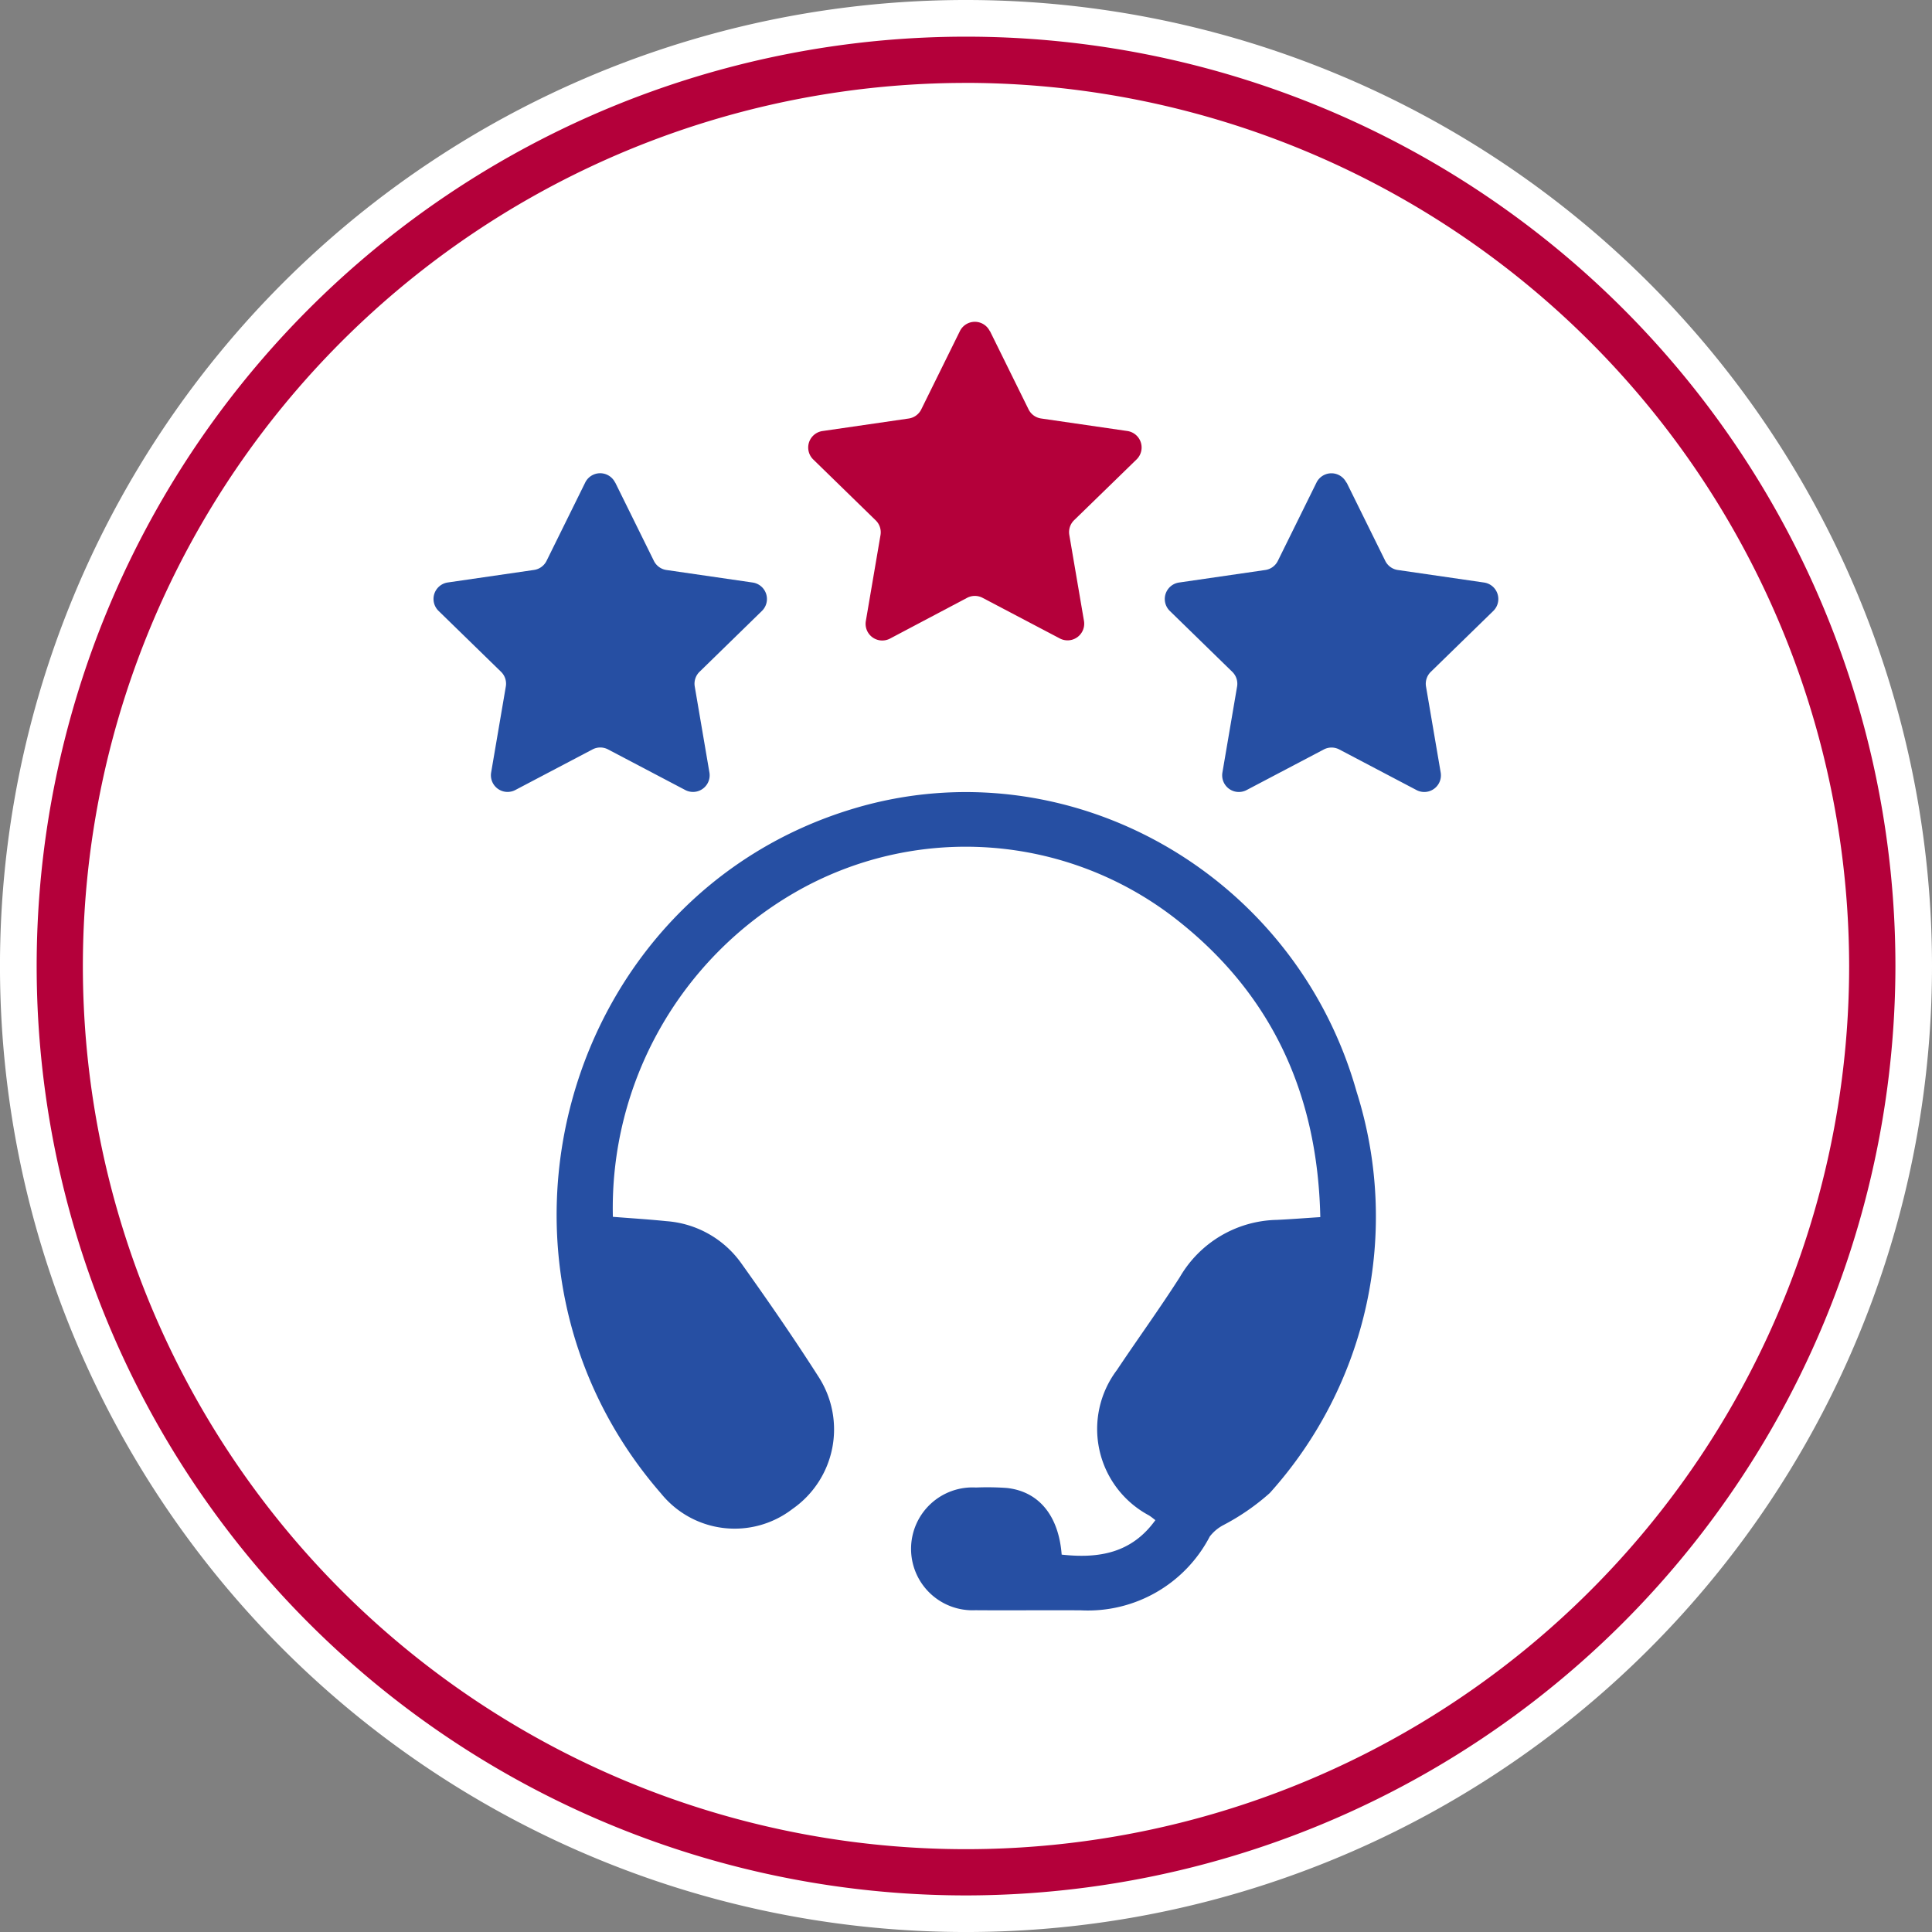
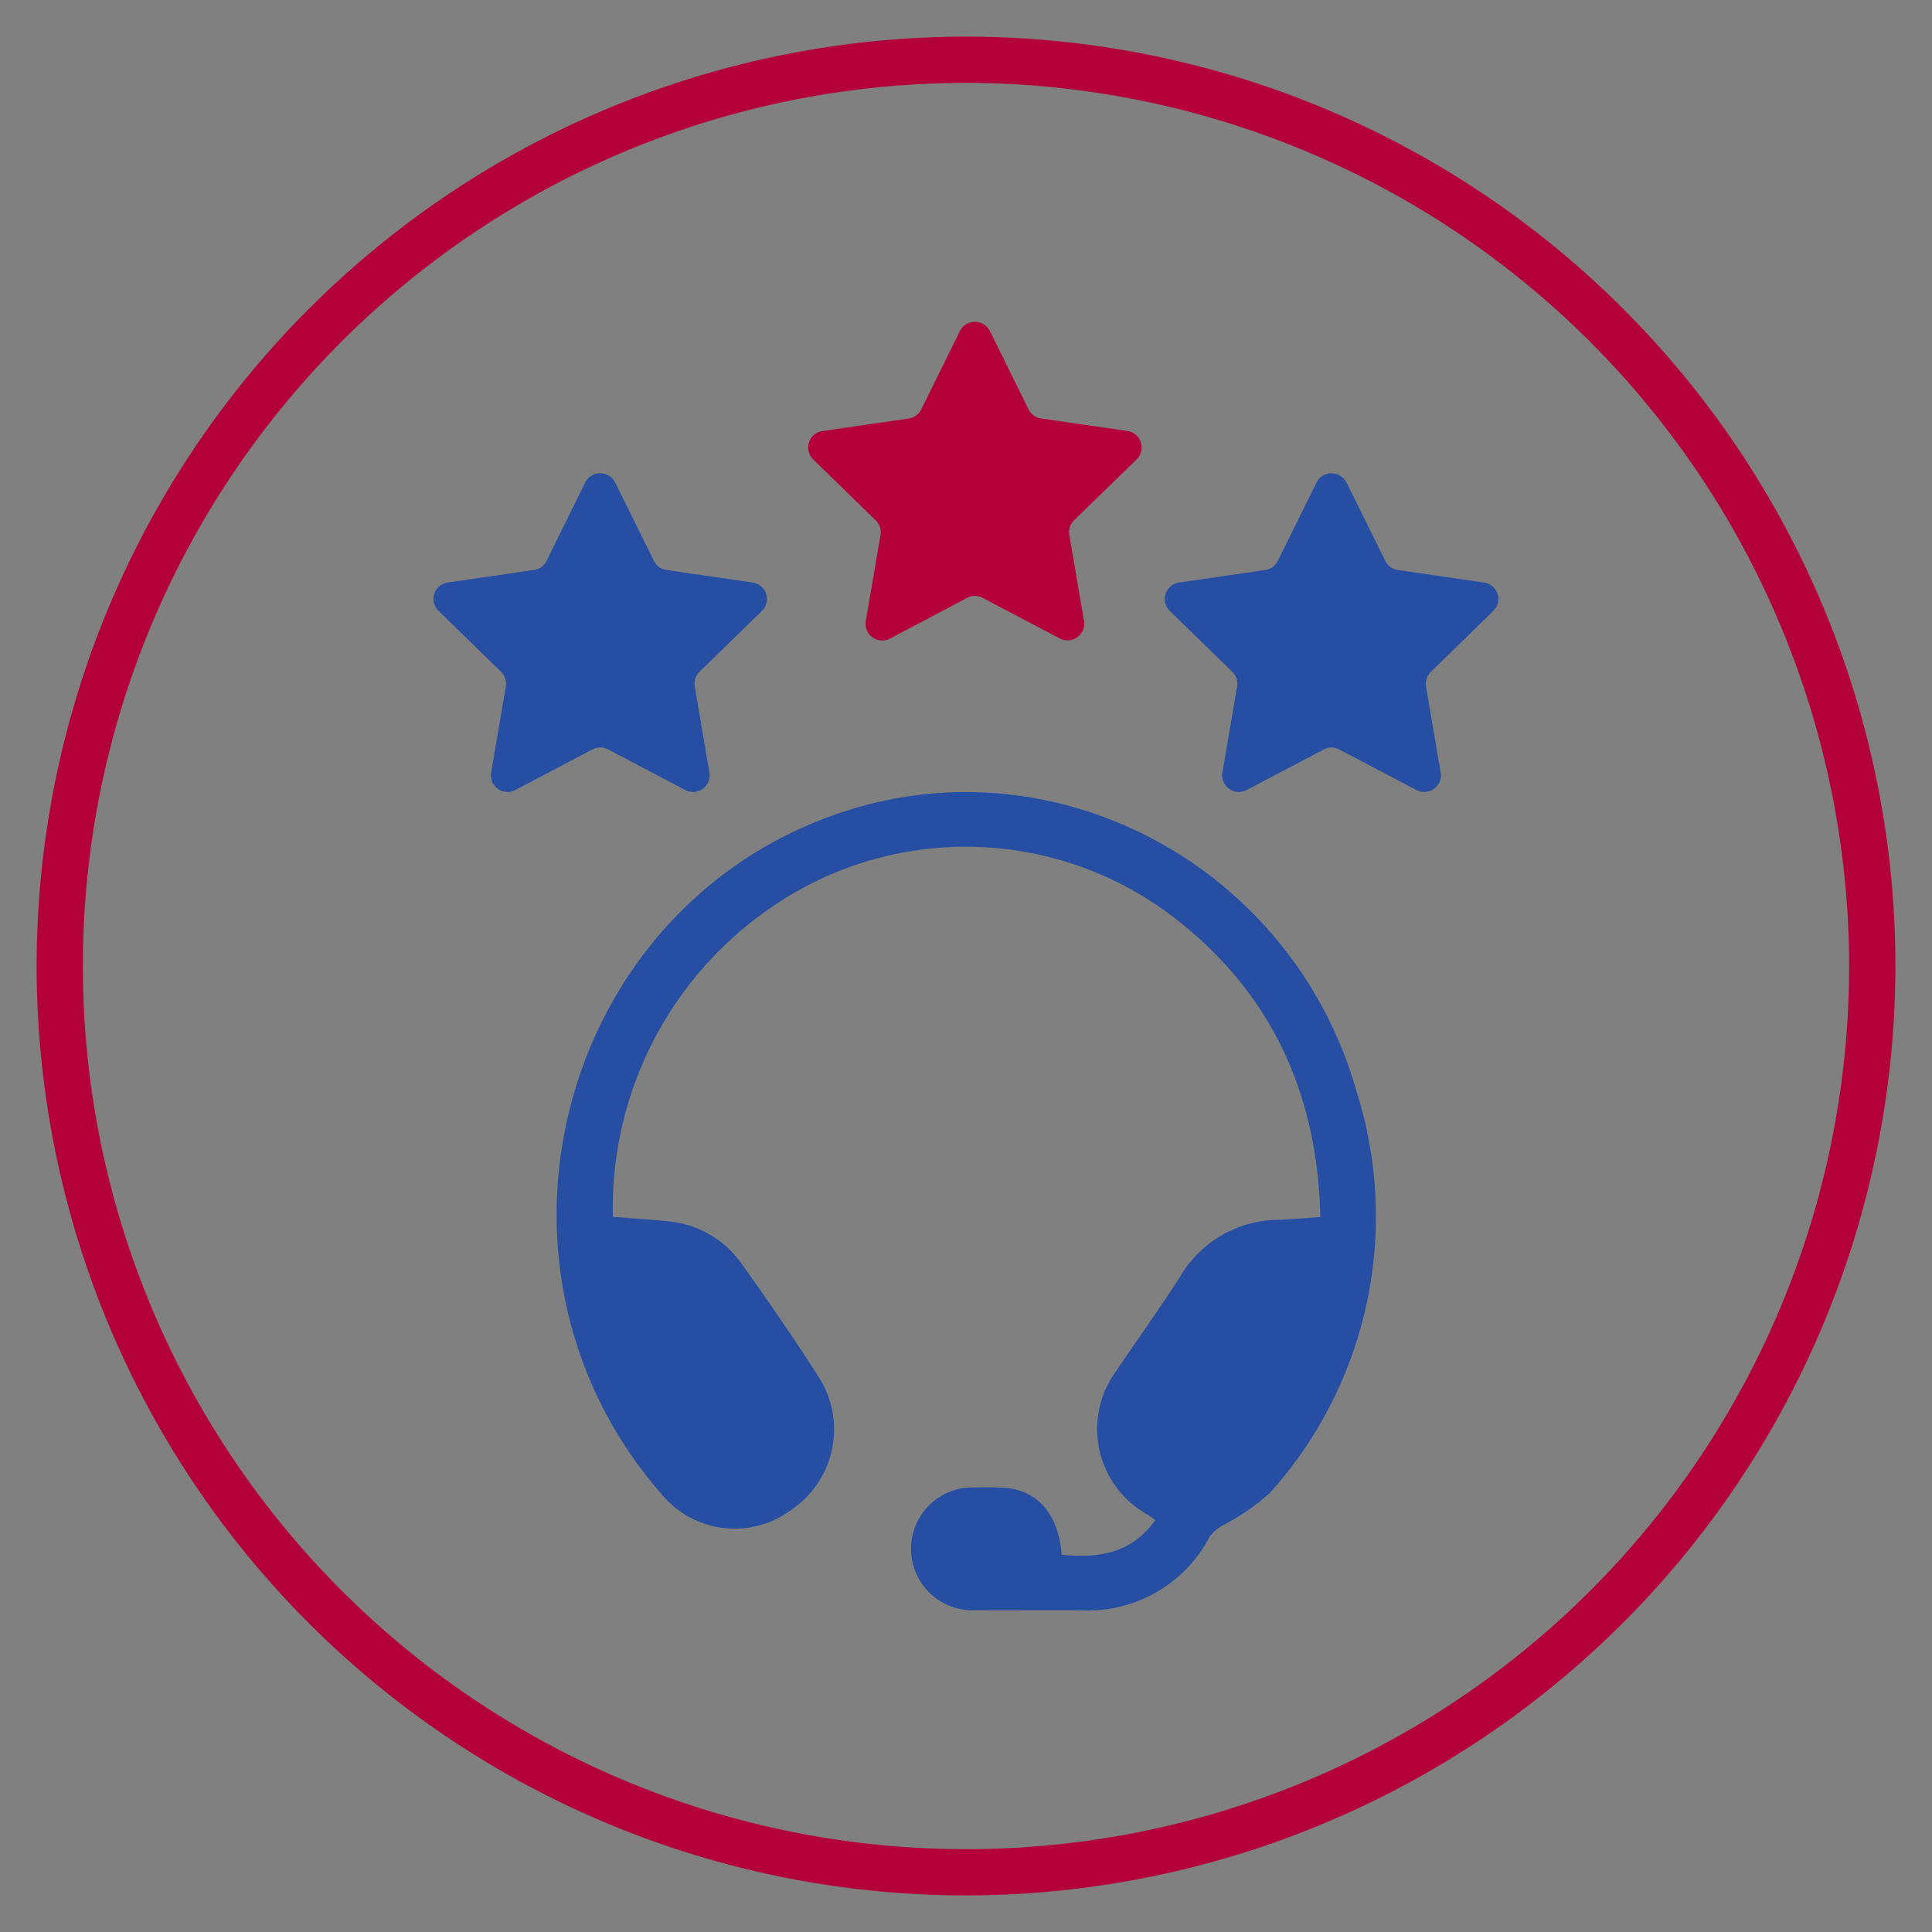
<svg xmlns="http://www.w3.org/2000/svg" data-name="Groupe 134" width="105.323" height="105.323" viewBox="0 0 105.323 105.323">
  <rect x="0" y="0" width="105.323" height="105.323" fill="#808080" stroke="none" />
  <defs>
    <clipPath id="iohjrio7ha">
      <path data-name="Rectangle 88" style="fill:none" d="M0 0h105.323v105.323H0z" />
    </clipPath>
  </defs>
  <g data-name="Groupe 133" style="clip-path:url(#iohjrio7ha)">
-     <path data-name="Tracé 152" d="M105.323 52.662A52.662 52.662 0 1 1 52.662 0a52.661 52.661 0 0 1 52.661 52.661" style="fill:#fff" />
    <path data-name="Tracé 153" d="M53.833 104.5A50.665 50.665 0 1 1 104.5 53.833 50.722 50.722 0 0 1 53.833 104.5m0-98.809a48.144 48.144 0 1 0 48.144 48.144A48.2 48.2 0 0 0 53.833 5.689" transform="translate(-1.171 -1.171)" style="fill:#b4003a" />
    <path data-name="Tracé 154" d="m47.405 41.442 2.105 4.265a.908.908 0 0 0 .683.5l4.707.684a.908.908 0 0 1 .5 1.549L52 51.757a.906.906 0 0 0-.261.8l.8 4.688a.908.908 0 0 1-1.317.957l-4.21-2.214a.906.906 0 0 0-.845 0l-4.21 2.214a.908.908 0 0 1-1.317-.957l.8-4.688a.906.906 0 0 0-.261-.8l-3.406-3.32a.908.908 0 0 1 .5-1.549l4.707-.684a.907.907 0 0 0 .683-.5l2.105-4.265a.908.908 0 0 1 1.629 0" transform="translate(-13.865 -15.134)" style="fill:#264fa3" />
    <path data-name="Tracé 155" d="m110.663 41.442 2.105 4.265a.908.908 0 0 0 .683.5l4.707.684a.908.908 0 0 1 .5 1.549l-3.406 3.32a.906.906 0 0 0-.261.8l.8 4.688a.908.908 0 0 1-1.317.957l-4.21-2.214a.906.906 0 0 0-.845 0l-4.21 2.214a.908.908 0 0 1-1.317-.957l.8-4.688a.906.906 0 0 0-.261-.8l-3.406-3.32a.908.908 0 0 1 .5-1.549l4.707-.684a.907.907 0 0 0 .683-.5l2.105-4.265a.908.908 0 0 1 1.629 0" transform="translate(-37.252 -15.134)" style="fill:#264fa3" />
    <path data-name="Tracé 156" d="m79.811 28.332 2.105 4.268a.908.908 0 0 0 .683.5l4.707.684a.908.908 0 0 1 .5 1.549L84.4 38.647a.906.906 0 0 0-.261.8l.8 4.688a.908.908 0 0 1-1.317.957l-4.21-2.214a.906.906 0 0 0-.845 0L74.364 45.1a.908.908 0 0 1-1.317-.957l.8-4.688a.906.906 0 0 0-.261-.8l-3.406-3.32a.908.908 0 0 1 .5-1.549l4.707-.684a.907.907 0 0 0 .683-.5l2.105-4.265a.908.908 0 0 1 1.629 0" transform="translate(-25.846 -10.287)" style="fill:#b4003a" />
    <path data-name="Tracé 157" d="M75.684 110.078c2.028.221 3.806-.081 5.1-1.88-.13-.1-.237-.189-.356-.263a5.337 5.337 0 0 1-1.742-7.918c1.135-1.7 2.335-3.353 3.434-5.073a6.266 6.266 0 0 1 5.28-3.115c.739-.033 1.477-.093 2.375-.151-.141-6.7-2.643-12.2-7.945-16.308a18.631 18.631 0 0 0-20.694-1.392 19.864 19.864 0 0 0-9.926 17.684c.969.077 1.95.137 2.926.237a5.5 5.5 0 0 1 4.077 2.3c1.455 2.04 2.88 4.1 4.229 6.215A5.282 5.282 0 0 1 61 107.588a5.16 5.16 0 0 1-7.164-.843C42.863 94.138 48.5 74.137 64.357 69.4c11.6-3.467 24.023 3.472 27.4 15.452a22.527 22.527 0 0 1-4.736 21.868 12.4 12.4 0 0 1-2.546 1.756 2.276 2.276 0 0 0-.726.615 7.488 7.488 0 0 1-7.022 4.023c-1.92-.014-3.84.009-5.759-.006a3.349 3.349 0 1 1 .038-6.689 14.905 14.905 0 0 1 1.67.024c1.746.183 2.839 1.5 3 3.637" transform="translate(-17.799 -25.327)" style="fill:#264fa3" />
  </g>
</svg>